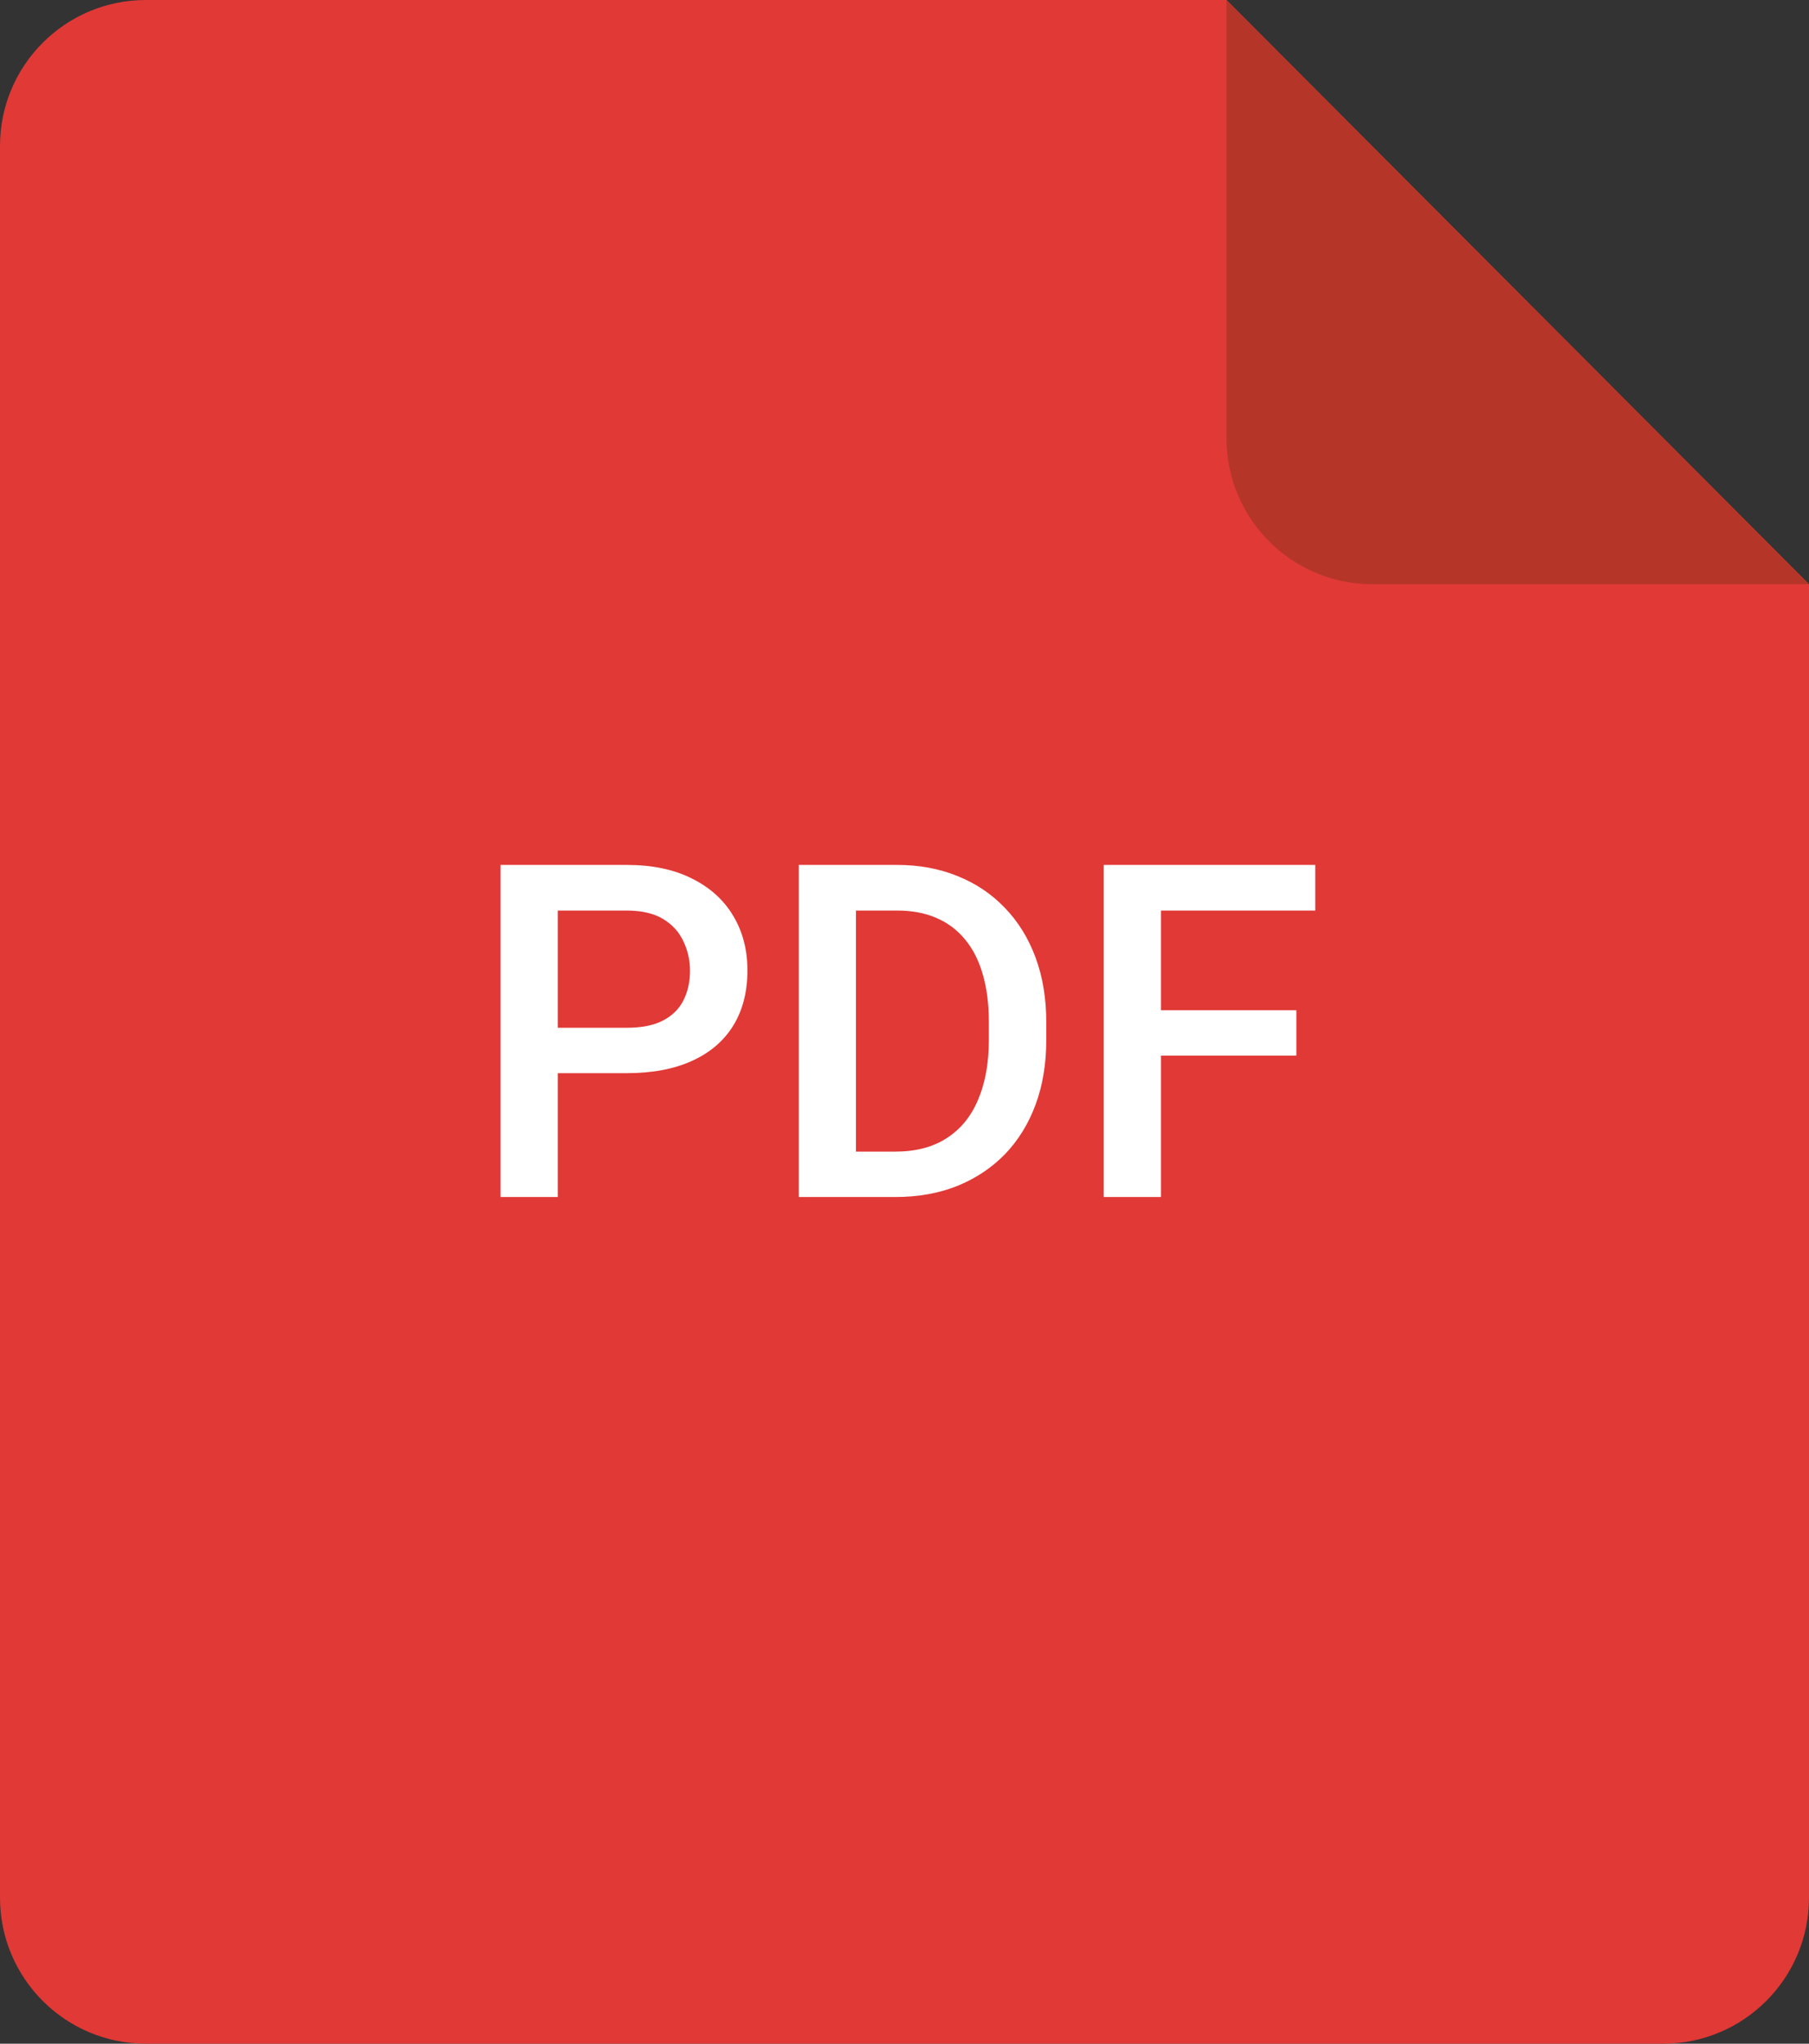
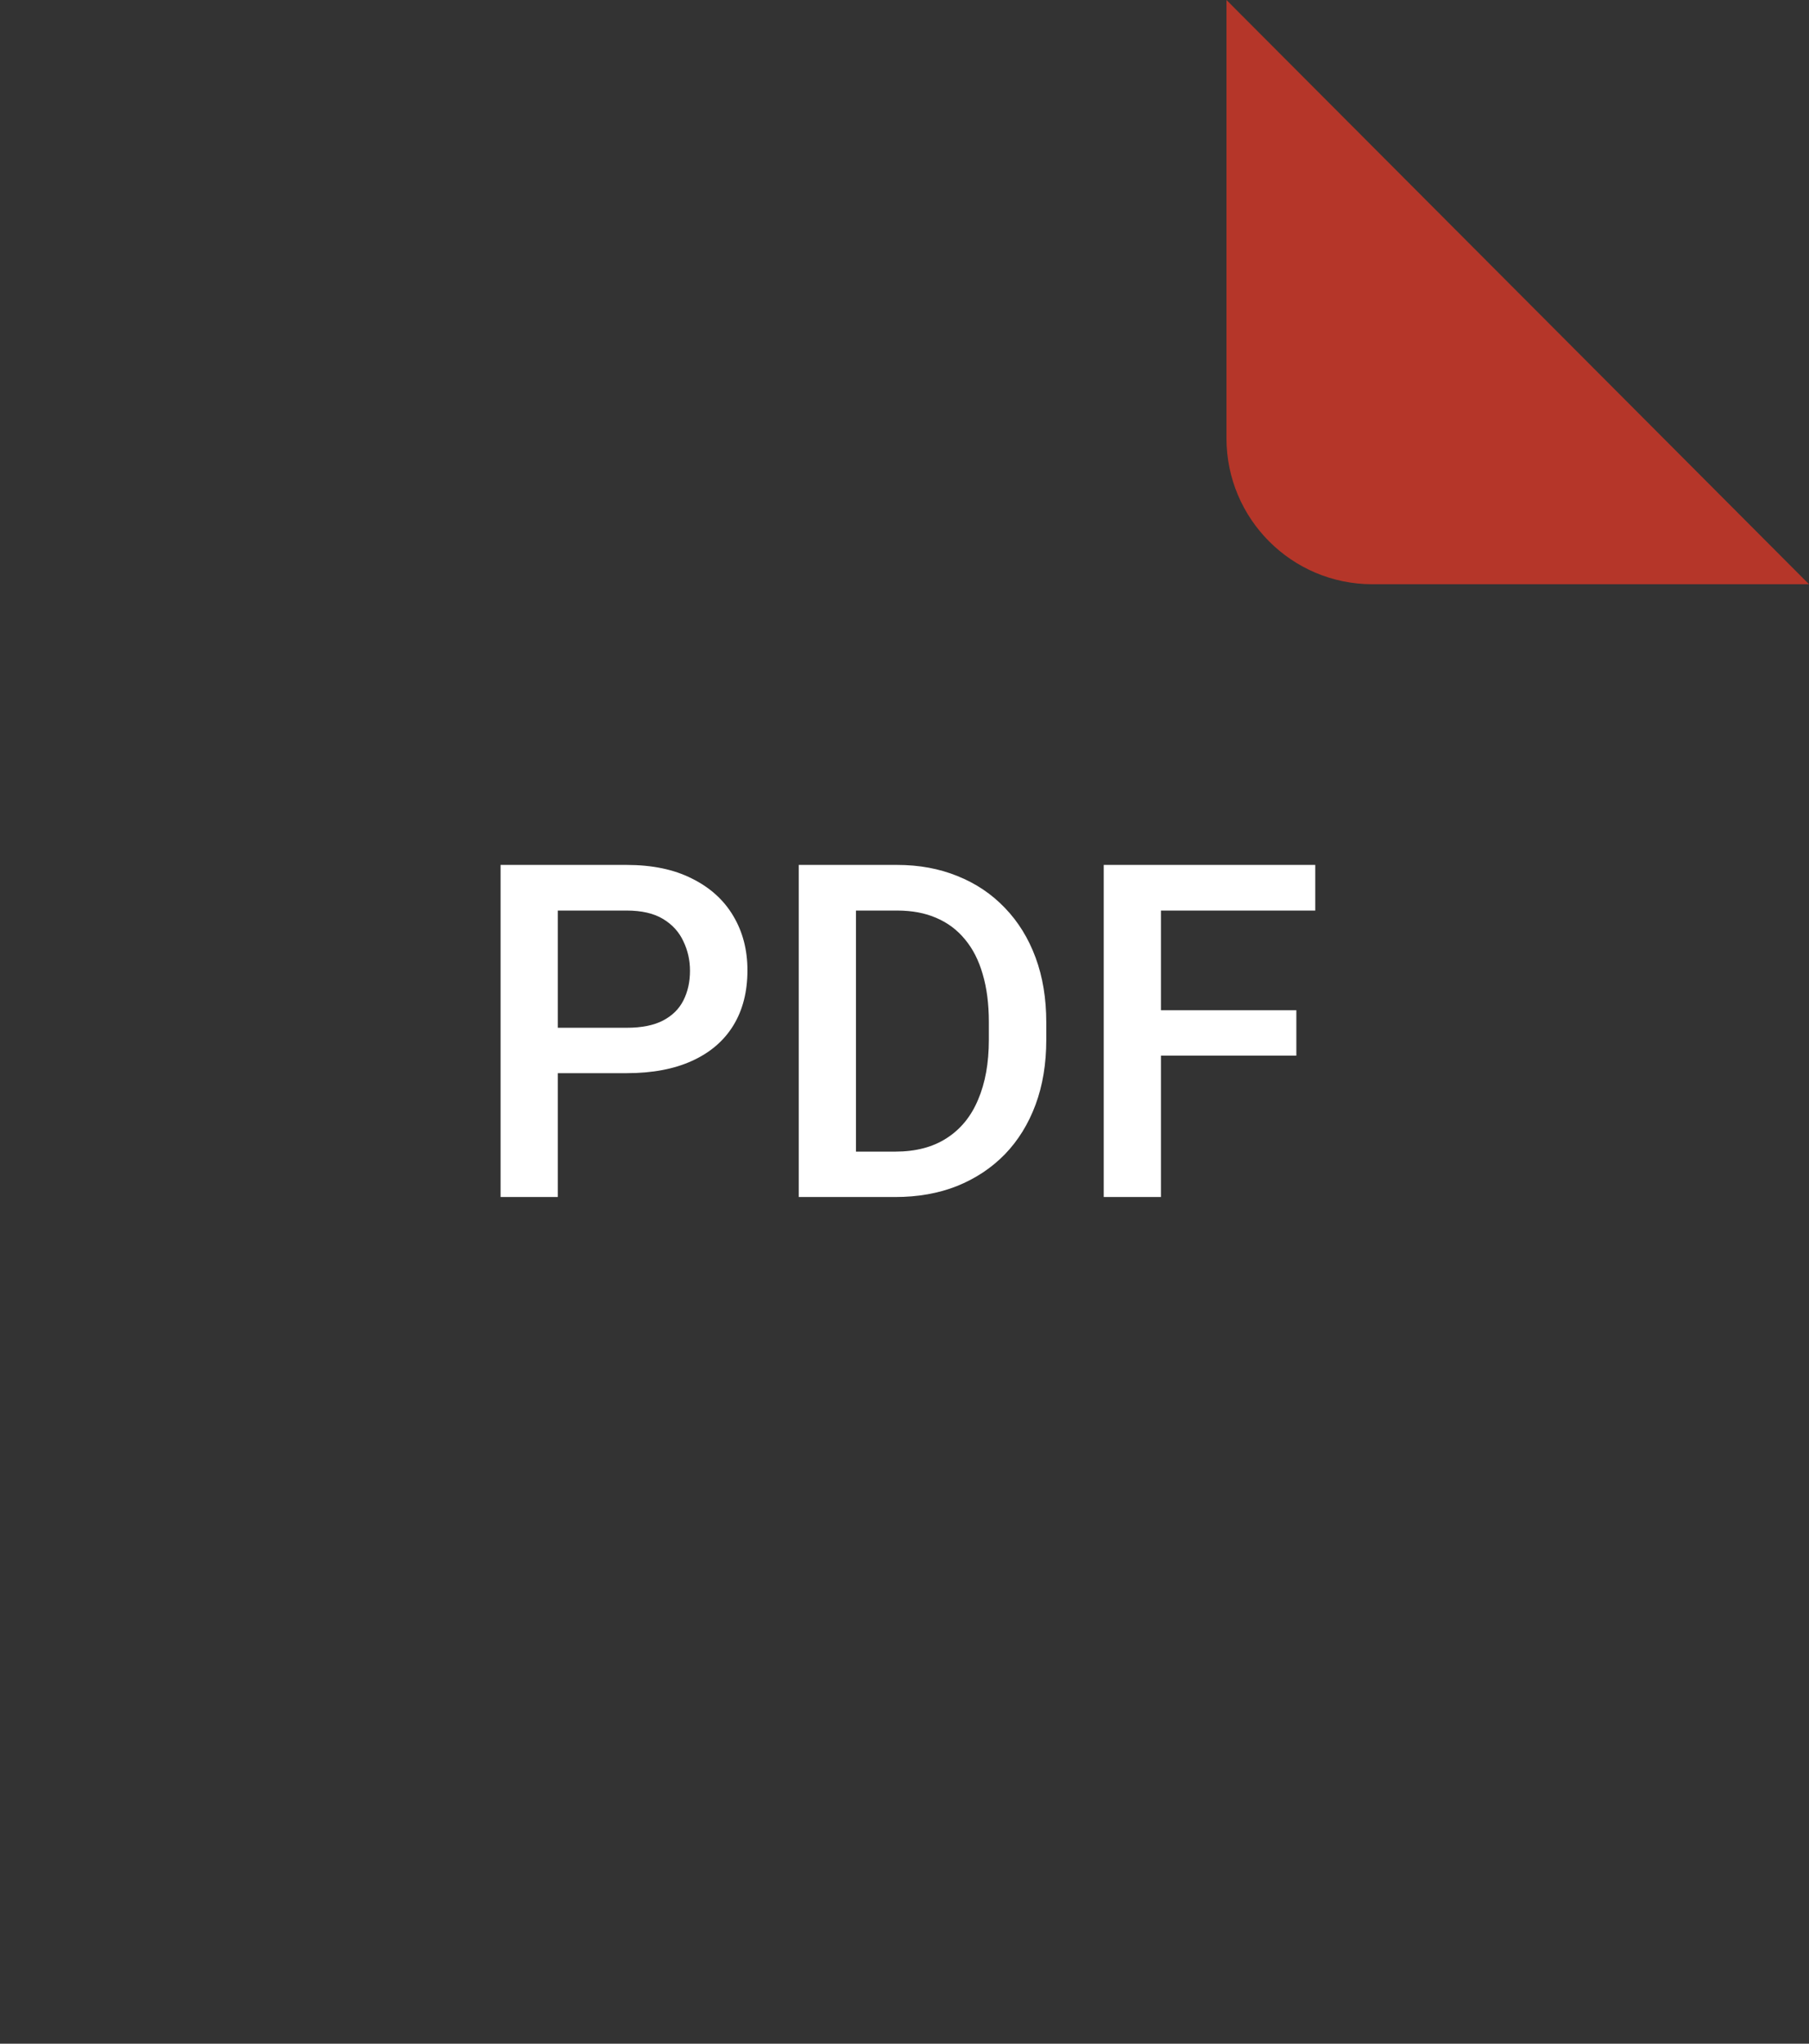
<svg xmlns="http://www.w3.org/2000/svg" width="62" height="70" viewBox="0 0 62 70" fill="none">
  <rect x="0" y="0" width="62" height="70" fill="#333333" stroke="none" />
-   <path fill-rule="evenodd" clip-rule="evenodd" d="M5 0C2.239 0 0 2.239 0 5V65C0 67.761 2.239 70 5 70H57C59.761 70 62 67.761 62 65V5C62 2.239 59.761 0 57 0H57C59.761 0 62 2.239 62 5V20.011L42.035 0H5Z" fill="#E13936" />
  <path fill-rule="evenodd" clip-rule="evenodd" d="M42.035 -2.86102e-05L62 20.011H47.035C44.274 20.011 42.035 17.772 42.035 15.011V-2.86102e-05Z" fill="#B53629" />
  <path d="M21.477 36.758H18.516V35.203H21.477C21.992 35.203 22.409 35.12 22.727 34.953C23.044 34.786 23.276 34.557 23.422 34.266C23.573 33.969 23.648 33.63 23.648 33.25C23.648 32.891 23.573 32.555 23.422 32.242C23.276 31.924 23.044 31.669 22.727 31.477C22.409 31.284 21.992 31.188 21.477 31.188H19.117V41H17.156V29.625H21.477C22.357 29.625 23.104 29.781 23.719 30.094C24.338 30.401 24.81 30.828 25.133 31.375C25.456 31.917 25.617 32.536 25.617 33.234C25.617 33.969 25.456 34.599 25.133 35.125C24.81 35.651 24.338 36.055 23.719 36.336C23.104 36.617 22.357 36.758 21.477 36.758ZM30.68 41H28.25L28.266 39.445H30.68C31.383 39.445 31.971 39.292 32.445 38.984C32.925 38.677 33.284 38.237 33.523 37.664C33.768 37.091 33.891 36.409 33.891 35.617V35C33.891 34.385 33.82 33.841 33.68 33.367C33.544 32.893 33.341 32.495 33.07 32.172C32.805 31.849 32.477 31.604 32.086 31.438C31.701 31.271 31.255 31.188 30.75 31.188H28.203V29.625H30.75C31.505 29.625 32.195 29.753 32.82 30.008C33.445 30.258 33.984 30.62 34.438 31.094C34.896 31.568 35.247 32.135 35.492 32.797C35.737 33.458 35.859 34.198 35.859 35.016V35.617C35.859 36.435 35.737 37.175 35.492 37.836C35.247 38.497 34.896 39.065 34.438 39.539C33.979 40.008 33.432 40.37 32.797 40.625C32.167 40.875 31.461 41 30.68 41ZM29.336 29.625V41H27.375V29.625H29.336ZM39.789 29.625V41H37.828V29.625H39.789ZM44.43 34.602V36.156H39.289V34.602H44.43ZM45.078 29.625V31.188H39.289V29.625H45.078Z" fill="white" />
</svg>